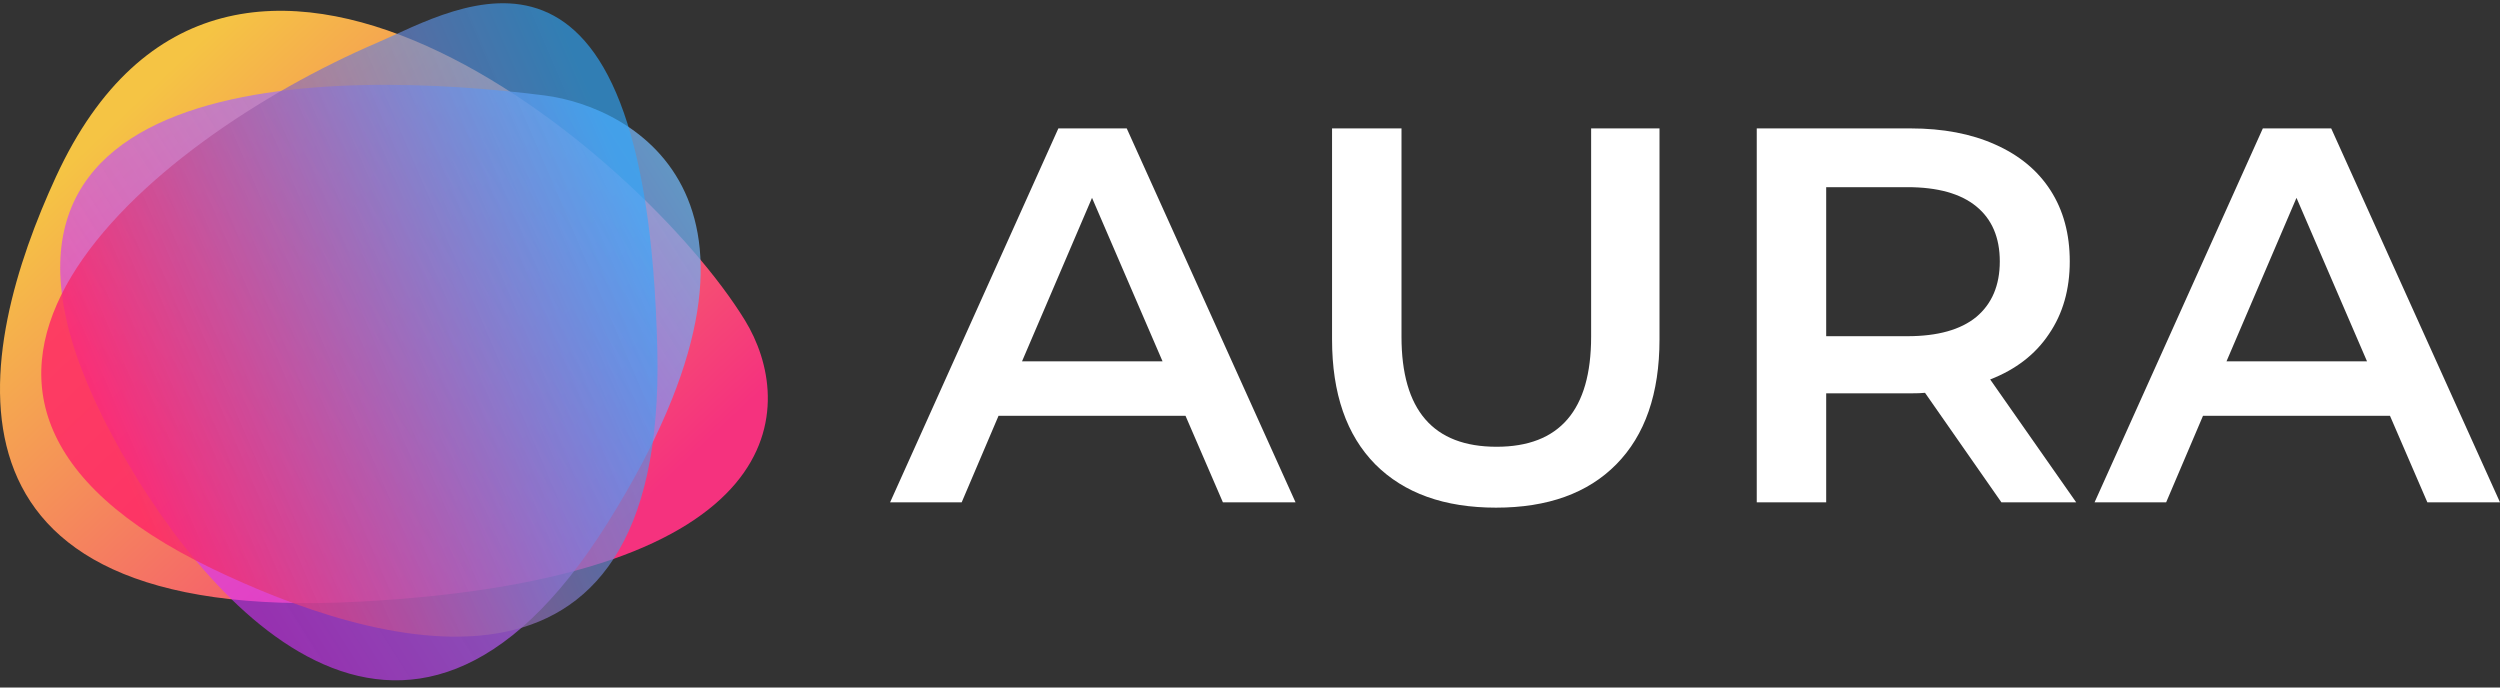
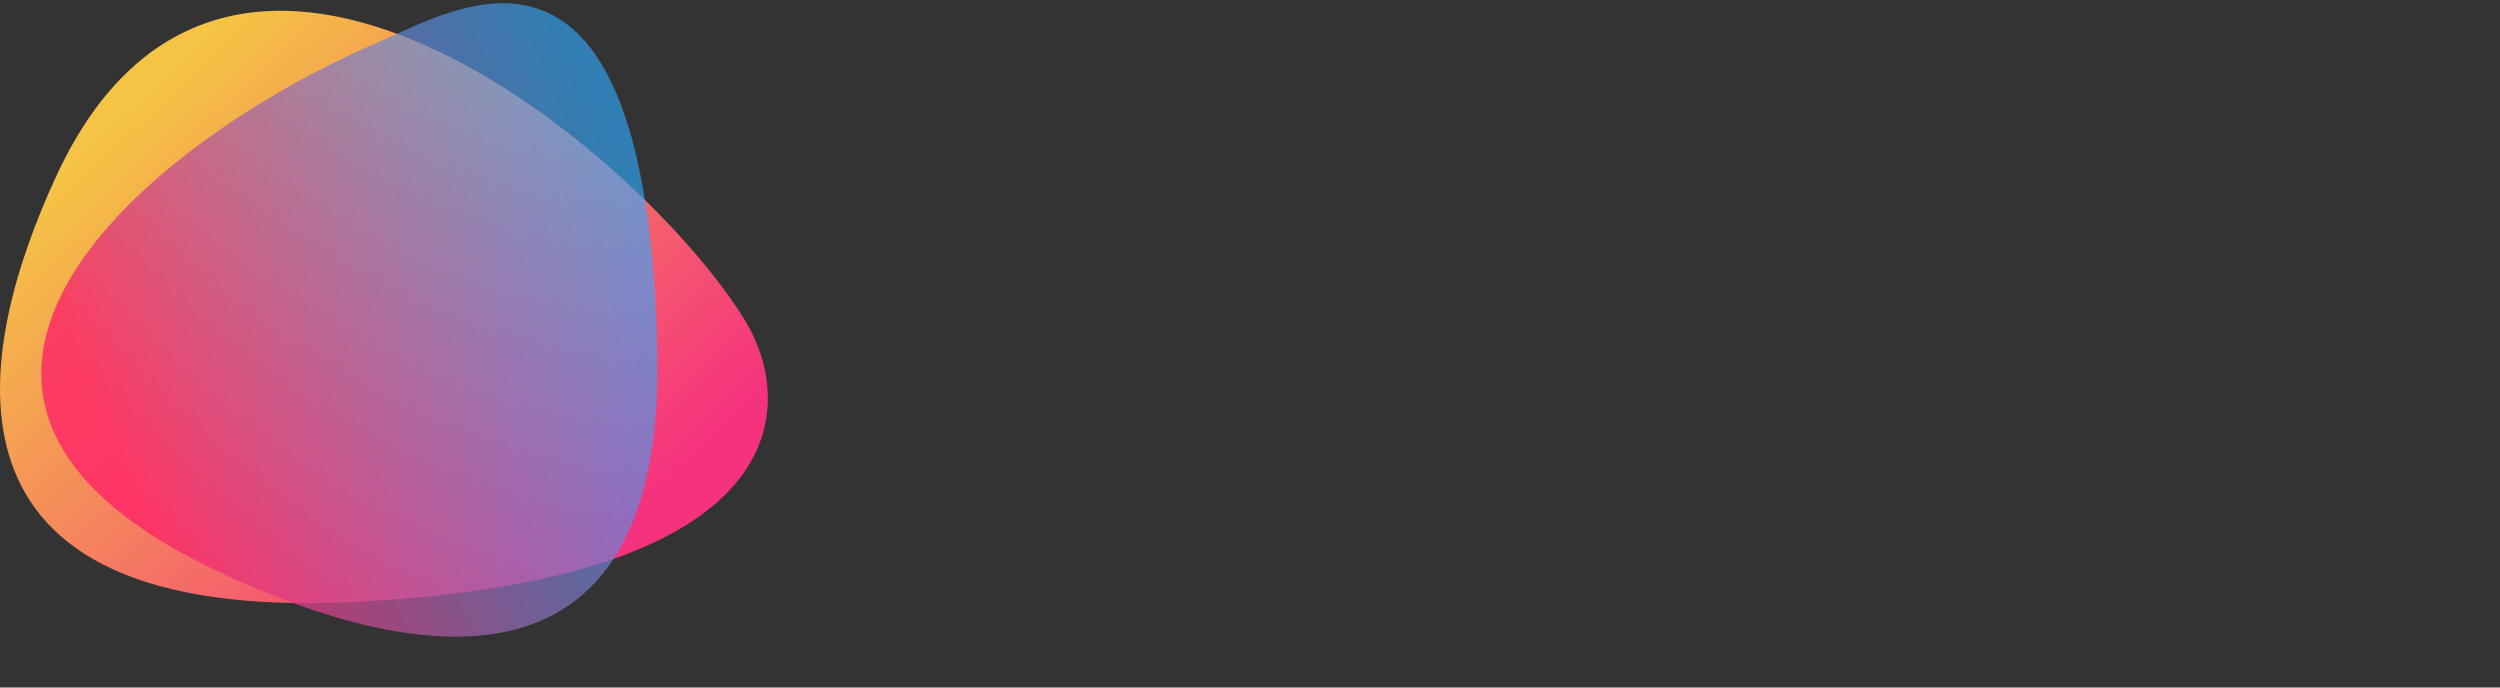
<svg xmlns="http://www.w3.org/2000/svg" width="240" height="66" viewBox="0 0 240 66" fill="none">
  <rect x="0" y="0" width="240" height="66" fill="#333333" stroke="none" />
-   <path d="M113.808 39.915H95.86L92.322 48.222H85.45L101.603 12.327H108.167L124.371 48.222H117.397L113.808 39.915ZM111.603 34.685L104.834 18.993L98.116 34.685H111.603Z" fill="white" />
-   <path d="M143.62 48.735C138.663 48.735 134.8 47.351 132.031 44.582C129.262 41.778 127.877 37.779 127.877 32.582V12.327H134.544V32.326C134.544 39.368 137.586 42.889 143.672 42.889C149.722 42.889 152.748 39.368 152.748 32.326V12.327H159.312V32.582C159.312 37.779 157.927 41.778 155.158 44.582C152.423 47.351 148.577 48.735 143.62 48.735Z" fill="white" />
-   <path d="M192.134 48.222L184.801 37.71C184.493 37.744 184.032 37.761 183.416 37.761H175.314V48.222H168.648V12.327H183.416C186.527 12.327 189.228 12.84 191.518 13.865C193.843 14.891 195.621 16.361 196.851 18.275C198.082 20.19 198.697 22.463 198.697 25.096C198.697 27.796 198.031 30.121 196.698 32.069C195.399 34.018 193.518 35.471 191.057 36.428L199.313 48.222H192.134ZM191.98 25.096C191.98 22.805 191.228 21.044 189.724 19.814C188.219 18.583 186.014 17.968 183.109 17.968H175.314V32.275H183.109C186.014 32.275 188.219 31.659 189.724 30.428C191.228 29.164 191.98 27.386 191.98 25.096Z" fill="white" />
-   <path d="M229.437 39.915H211.489L207.951 48.222H201.079L217.232 12.327H223.796L240 48.222H233.026L229.437 39.915ZM227.232 34.685L220.463 18.993L213.745 34.685H227.232Z" fill="white" />
  <path d="M34.311 57.77C-8.068 59.977 -2.257 33.504 5.376 16.959C21.912 -18.886 61.696 14.753 71.514 30.747C76.385 38.683 76.65 55.566 34.311 57.77Z" fill="url(#paint0_linear_1159_75)" />
-   <path d="M58.372 50.132C38.803 81.432 18.939 57.039 10.775 41.81C-8.492 5.873 32.849 6.692 52.267 9.161C60.813 10.248 77.674 19.261 58.372 50.132Z" fill="url(#paint1_linear_1159_75)" />
  <path d="M63.102 33.568C63.991 70.951 35.387 61.798 20.449 54.629C-14.802 37.709 14.136 13.561 36.248 4.083C43.841 0.829 62.05 -10.659 63.102 33.568Z" fill="url(#paint2_linear_1159_75)" />
  <defs>
    <linearGradient id="paint0_linear_1159_75" x1="5.367" y1="16.959" x2="47.53" y2="61.66" gradientUnits="userSpaceOnUse">
      <stop stop-color="#F5C444" />
      <stop offset="1" stop-color="#F5327E" />
    </linearGradient>
    <linearGradient id="paint1_linear_1159_75" x1="62.129" y1="10.514" x2="8.951" y2="44.211" gradientUnits="userSpaceOnUse">
      <stop stop-color="#6DB3EA" stop-opacity="0.79" />
      <stop offset="0.907" stop-color="#D630FF" stop-opacity="0.61" />
    </linearGradient>
    <linearGradient id="paint2_linear_1159_75" x1="64.234" y1="14.726" x2="8.95" y2="38.419" gradientUnits="userSpaceOnUse">
      <stop offset="0.078" stop-color="#30AAFF" stop-opacity="0.63" />
      <stop offset="1" stop-color="#FF2566" stop-opacity="0.82" />
    </linearGradient>
  </defs>
</svg>